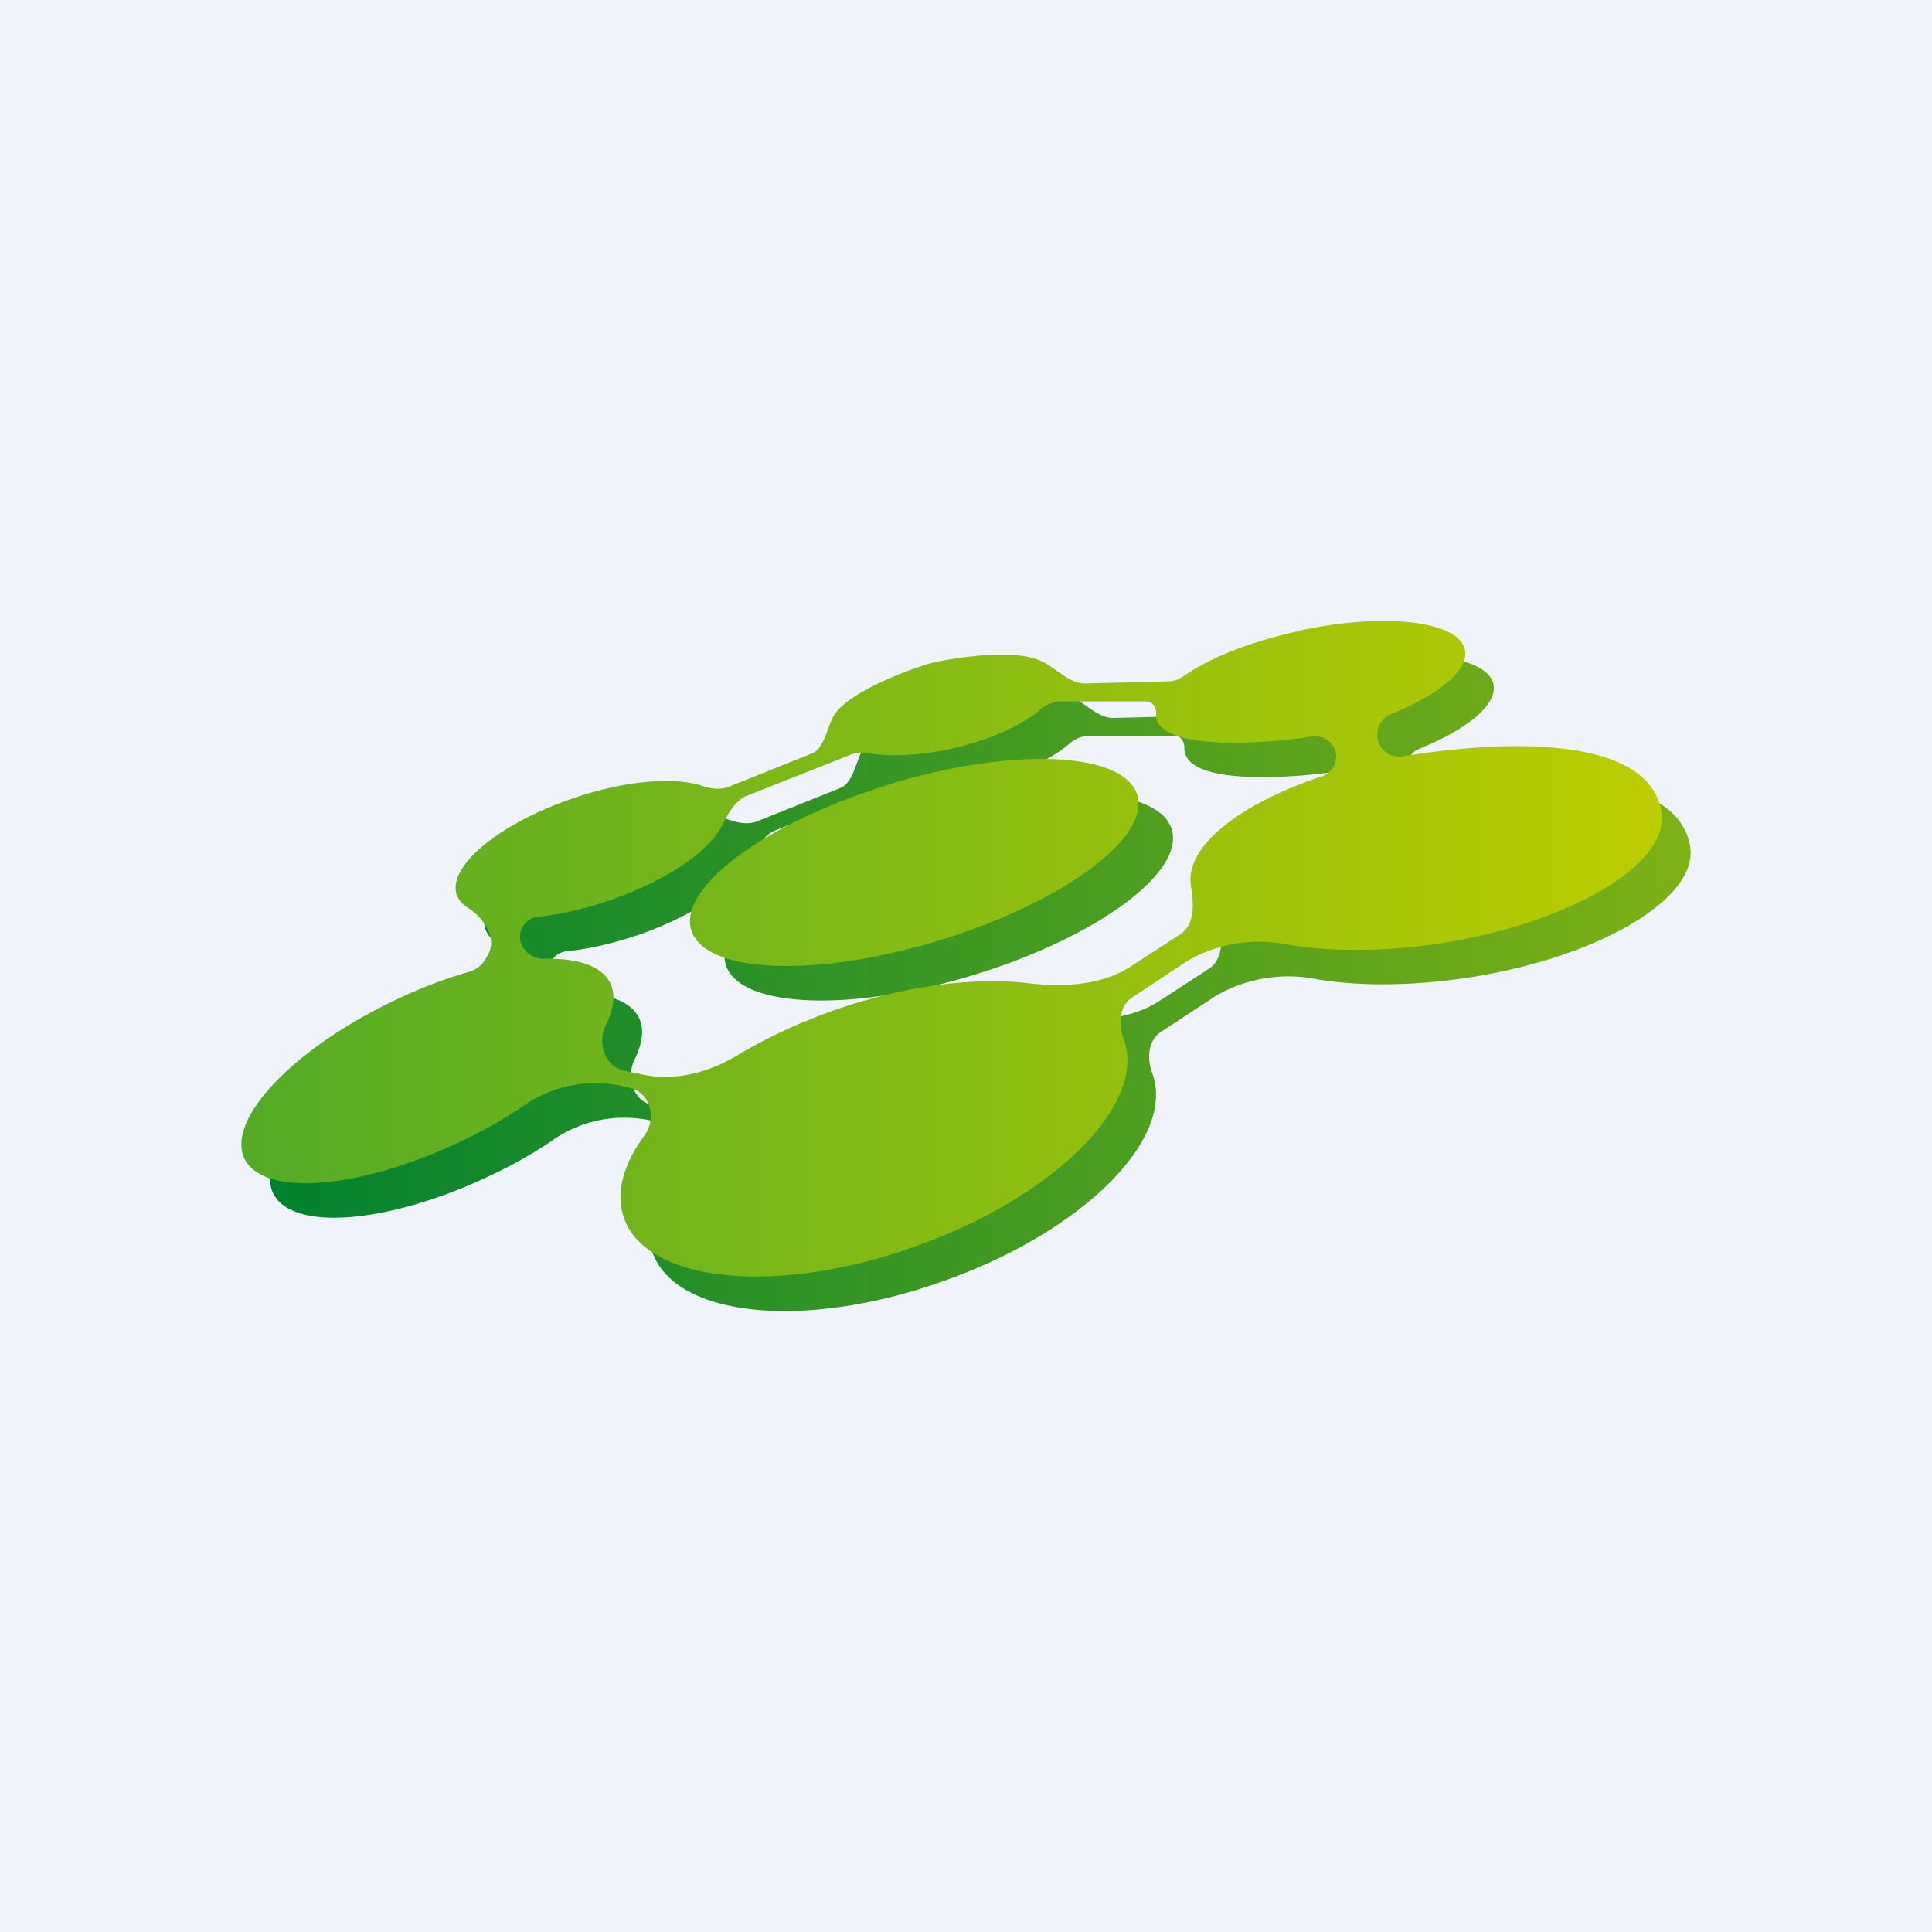
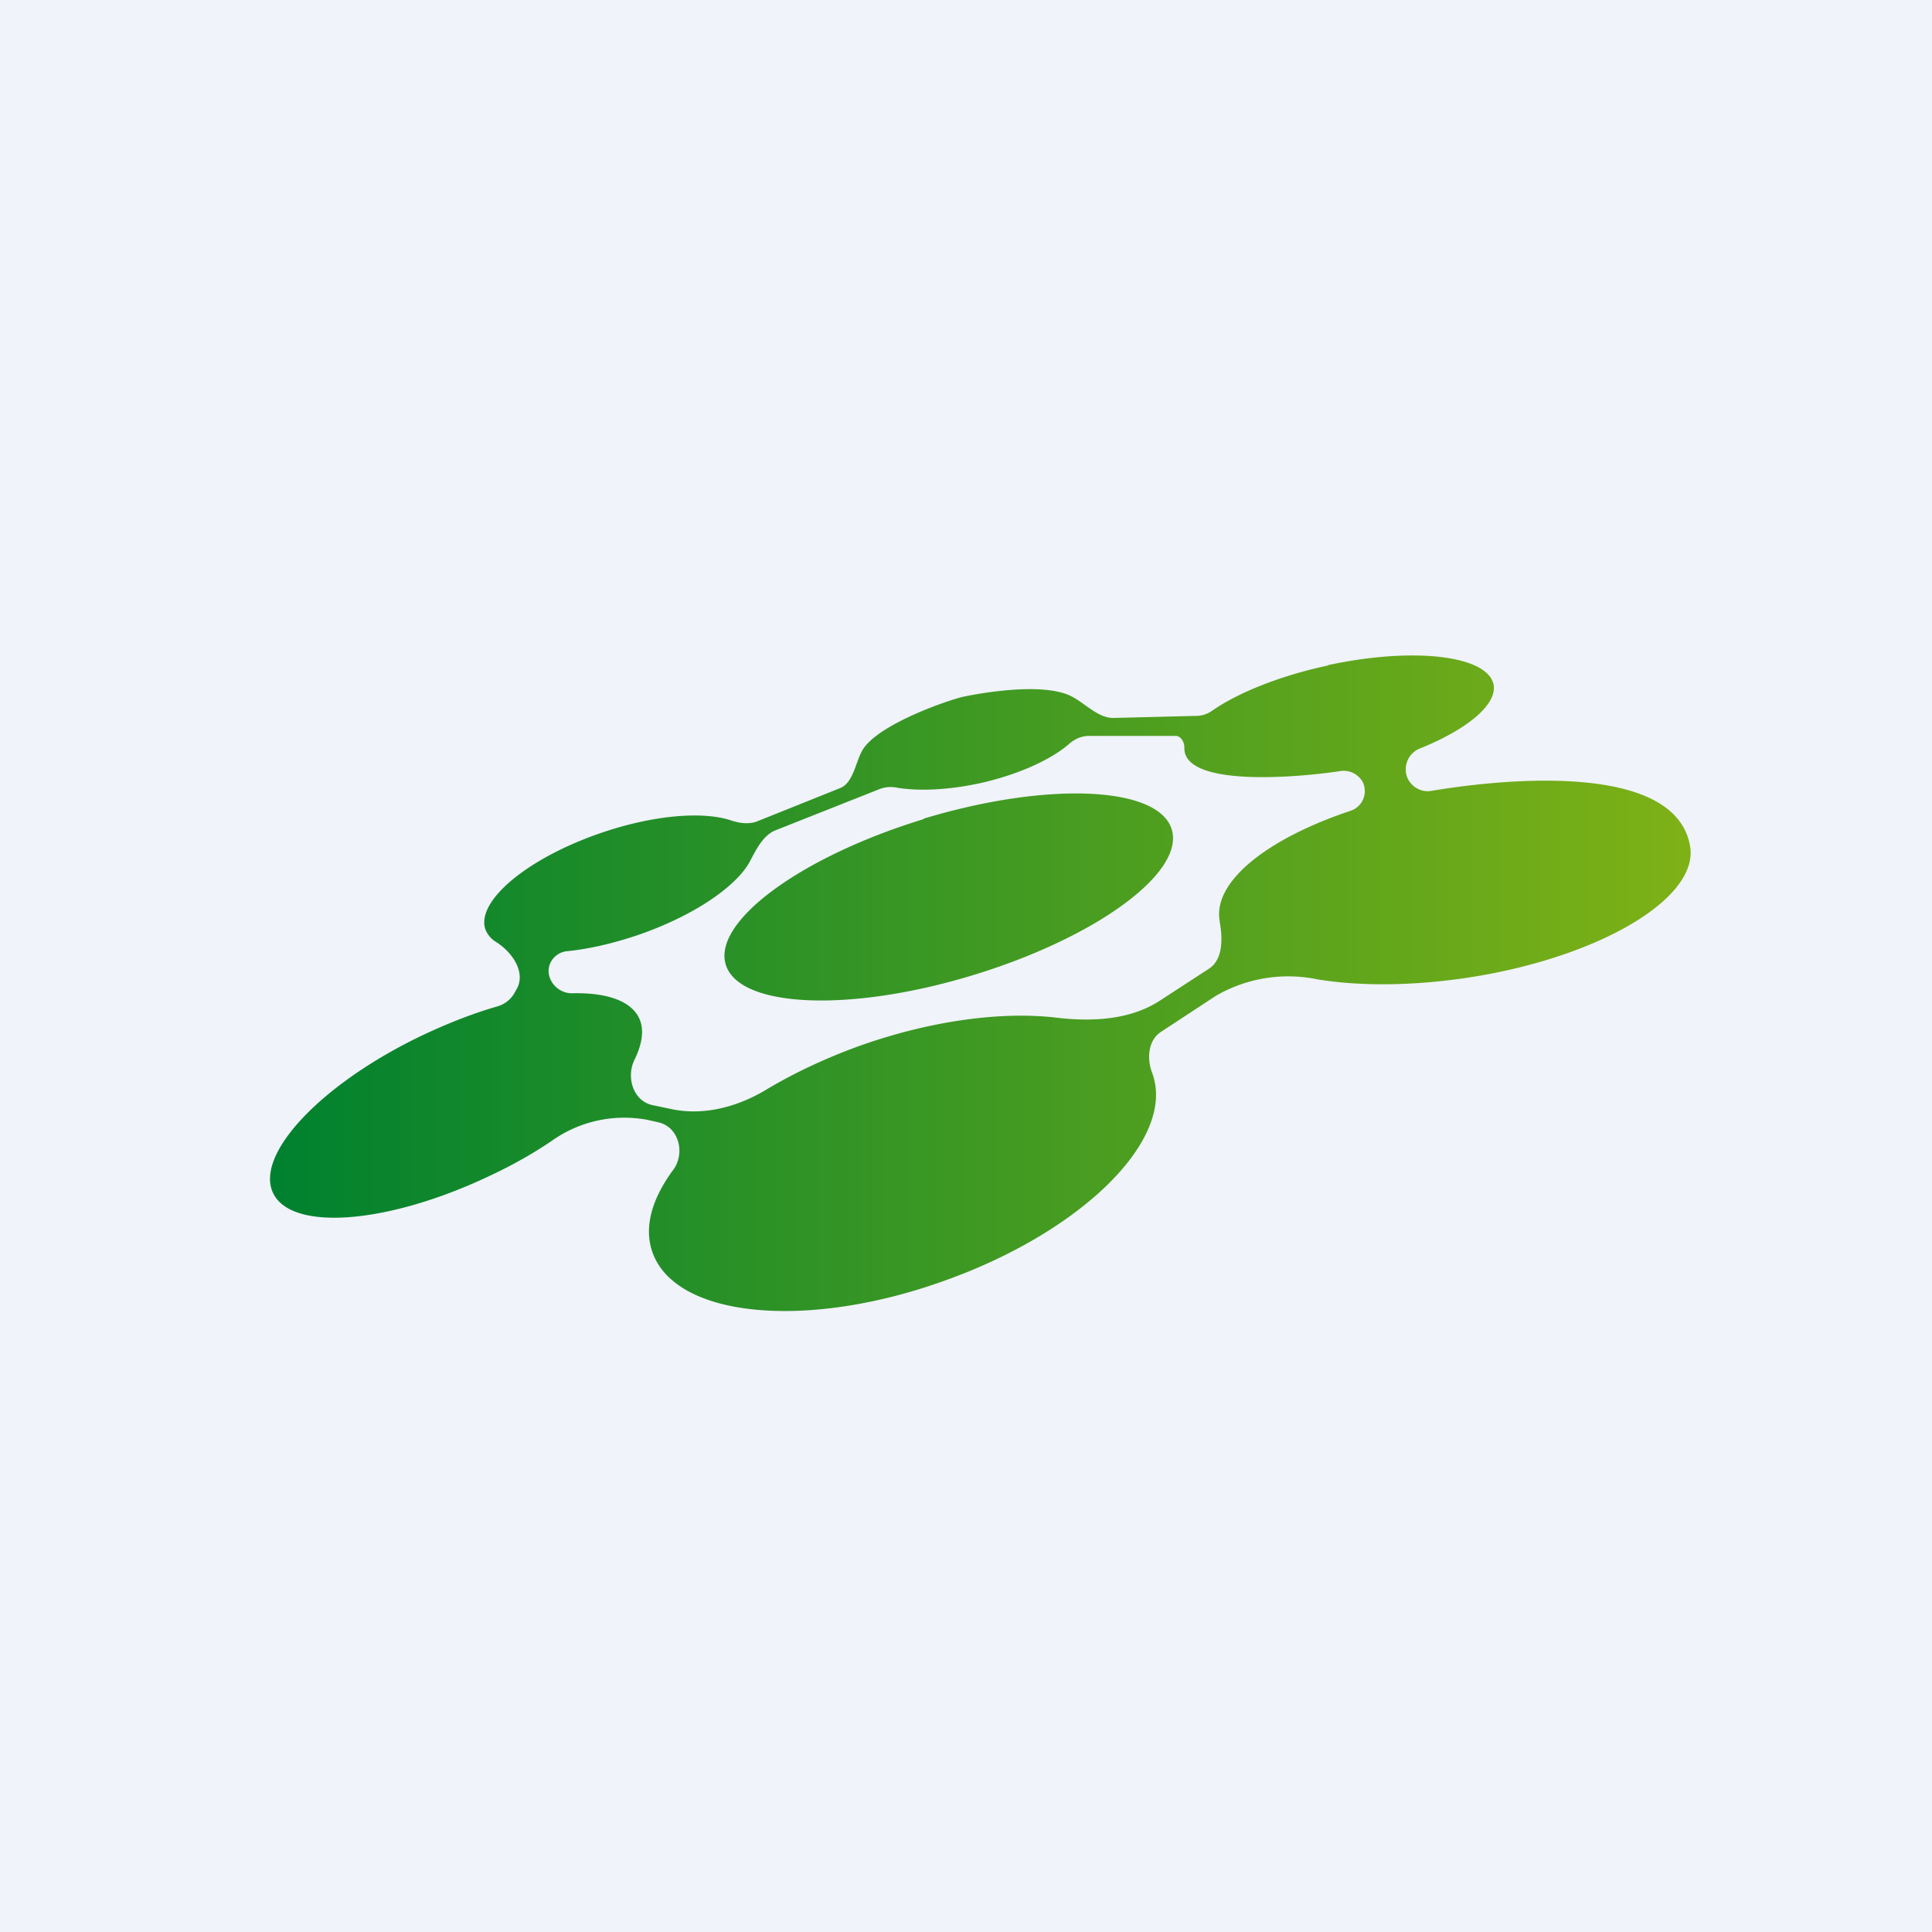
<svg xmlns="http://www.w3.org/2000/svg" width="56" height="56" viewBox="0 0 56 56">
  <path fill="#F0F3FA" d="M0 0h56v56H0z" />
  <path d="M38.49 19.28c2.46-.53 4.6-.29 4.8.55.12.58-.74 1.3-2.12 1.86a.65.65 0 0 0-.36.89c.13.25.41.4.7.34 2.16-.36 7.08-.83 7.48 1.62.24 1.5-2.62 3.2-6.39 3.79-1.63.25-3.16.26-4.4.06a4.18 4.18 0 0 0-2.95.47l-1.6 1.05c-.38.25-.41.79-.25 1.2.69 1.89-2 4.57-5.99 6-4 1.45-7.8 1.09-8.49-.79-.27-.73-.03-1.57.6-2.42.35-.49.15-1.24-.44-1.37l-.31-.07a3.63 3.63 0 0 0-2.78.61c-.53.36-1.13.7-1.77 1-2.93 1.4-5.75 1.64-6.3.52-.55-1.12 1.38-3.17 4.3-4.57.76-.36 1.5-.65 2.2-.85.2-.06.36-.18.47-.35l.08-.14c.28-.48-.1-1.06-.58-1.37a.74.74 0 0 1-.32-.37c-.28-.82 1.22-2.07 3.36-2.8 1.52-.52 2.95-.63 3.76-.36.24.08.51.12.75.03l2.42-.97c.37-.15.44-.75.64-1.1.46-.76 2.51-1.45 2.9-1.54.46-.1 2.32-.44 3.15-.02.4.2.78.64 1.23.63l2.4-.06c.17 0 .33-.06.47-.16.74-.51 1.94-1 3.34-1.3Zm-6.92 2.05c-.23 0-.44.1-.6.25-.52.44-1.41.85-2.47 1.1-.96.22-1.86.26-2.51.15a.89.89 0 0 0-.49.04l-3.03 1.2c-.36.15-.56.57-.74.91-.4.73-1.65 1.58-3.26 2.13-.72.24-1.41.4-2.03.46a.6.6 0 0 0-.46.29c-.25.42.13.95.62.93.97-.02 1.67.21 1.92.71.16.33.1.74-.12 1.2-.26.5-.06 1.2.5 1.33l.48.1c.96.23 1.97-.03 2.82-.54.8-.48 1.71-.91 2.7-1.27 2.08-.74 4.1-1 5.66-.83 1.04.13 2.17.09 3.05-.48l1.43-.93c.42-.27.4-.9.31-1.38v-.03c-.18-1.13 1.4-2.37 3.8-3.17a.6.6 0 0 0 .35-.83.63.63 0 0 0-.65-.32c-1.32.2-4.56.46-4.52-.68 0-.16-.1-.34-.26-.34h-2.5Zm-4.8 2.4c3.57-1.08 6.79-.95 7.19.3.4 1.25-2.17 3.14-5.74 4.23-3.56 1.09-6.78.96-7.18-.29-.4-1.25 2.17-3.14 5.74-4.23Z" fill="url(#a)" />
-   <path d="M37.66 18.28c2.46-.53 4.61-.29 4.8.55.13.58-.74 1.3-2.12 1.86a.65.65 0 0 0-.36.89c.13.25.41.4.7.34 2.16-.36 7.08-.83 7.48 1.62.24 1.5-2.62 3.2-6.38 3.8-1.64.25-3.17.25-4.4.05a4.18 4.18 0 0 0-2.96.46l-1.6 1.06c-.38.24-.41.78-.25 1.2.69 1.88-1.99 4.57-5.99 6-4 1.45-7.8 1.09-8.49-.79-.26-.73-.03-1.57.6-2.42.35-.5.15-1.24-.44-1.37l-.3-.07a3.63 3.63 0 0 0-2.8.61c-.52.35-1.12.7-1.76 1-2.93 1.4-5.74 1.64-6.3.52-.55-1.12 1.38-3.17 4.3-4.57.76-.37 1.5-.65 2.2-.85.2-.06.37-.18.47-.35l.08-.14c.28-.48-.1-1.06-.58-1.37a.74.74 0 0 1-.32-.37c-.28-.82 1.22-2.07 3.37-2.8 1.51-.52 2.94-.63 3.75-.36.24.08.51.12.75.03l2.42-.97c.37-.15.44-.76.64-1.1.47-.76 2.51-1.45 2.9-1.54.46-.1 2.32-.44 3.15-.02.4.2.79.64 1.23.63l2.4-.06c.17 0 .33-.06.47-.16.74-.52 1.94-1 3.34-1.3Zm-6.92 2.05c-.23 0-.43.1-.6.25-.52.44-1.41.85-2.47 1.1-.96.22-1.86.26-2.51.15a.88.88 0 0 0-.49.04l-3.03 1.2c-.36.15-.56.57-.74.91-.4.74-1.65 1.58-3.26 2.13-.72.24-1.41.4-2.03.46a.6.6 0 0 0-.46.29c-.25.42.13.95.62.93.97-.02 1.67.2 1.92.71.16.33.1.74-.12 1.2-.26.5-.06 1.2.5 1.33l.48.1c.97.23 1.97-.03 2.82-.54.8-.48 1.71-.91 2.7-1.27 2.08-.74 4.1-1 5.66-.83 1.05.13 2.17.09 3.05-.48l1.43-.93c.42-.27.4-.9.31-1.38v-.03c-.18-1.13 1.4-2.37 3.8-3.17a.6.6 0 0 0 .35-.83.63.63 0 0 0-.65-.32c-1.28.2-4.36.44-4.51-.57v-.17c-.03-.14-.12-.28-.27-.28h-2.5Zm-4.96 2.4c3.56-1.08 6.78-.95 7.18.3.4 1.25-2.17 3.14-5.74 4.23-3.56 1.09-6.78.96-7.18-.29-.4-1.25 2.17-3.14 5.74-4.23Z" fill="url(#b)" />
  <defs>
    <linearGradient id="a" x1="49" y1="28.5" x2="7.83" y2="28.5" gradientUnits="userSpaceOnUse">
      <stop stop-color="#7EB116" />
      <stop offset="1" stop-color="#00812F" />
    </linearGradient>
    <linearGradient id="b" x1="48.17" y1="27.5" x2="7" y2="27.5" gradientUnits="userSpaceOnUse">
      <stop stop-color="#BCCD00" />
      <stop offset="1" stop-color="#54AB26" />
    </linearGradient>
  </defs>
</svg>